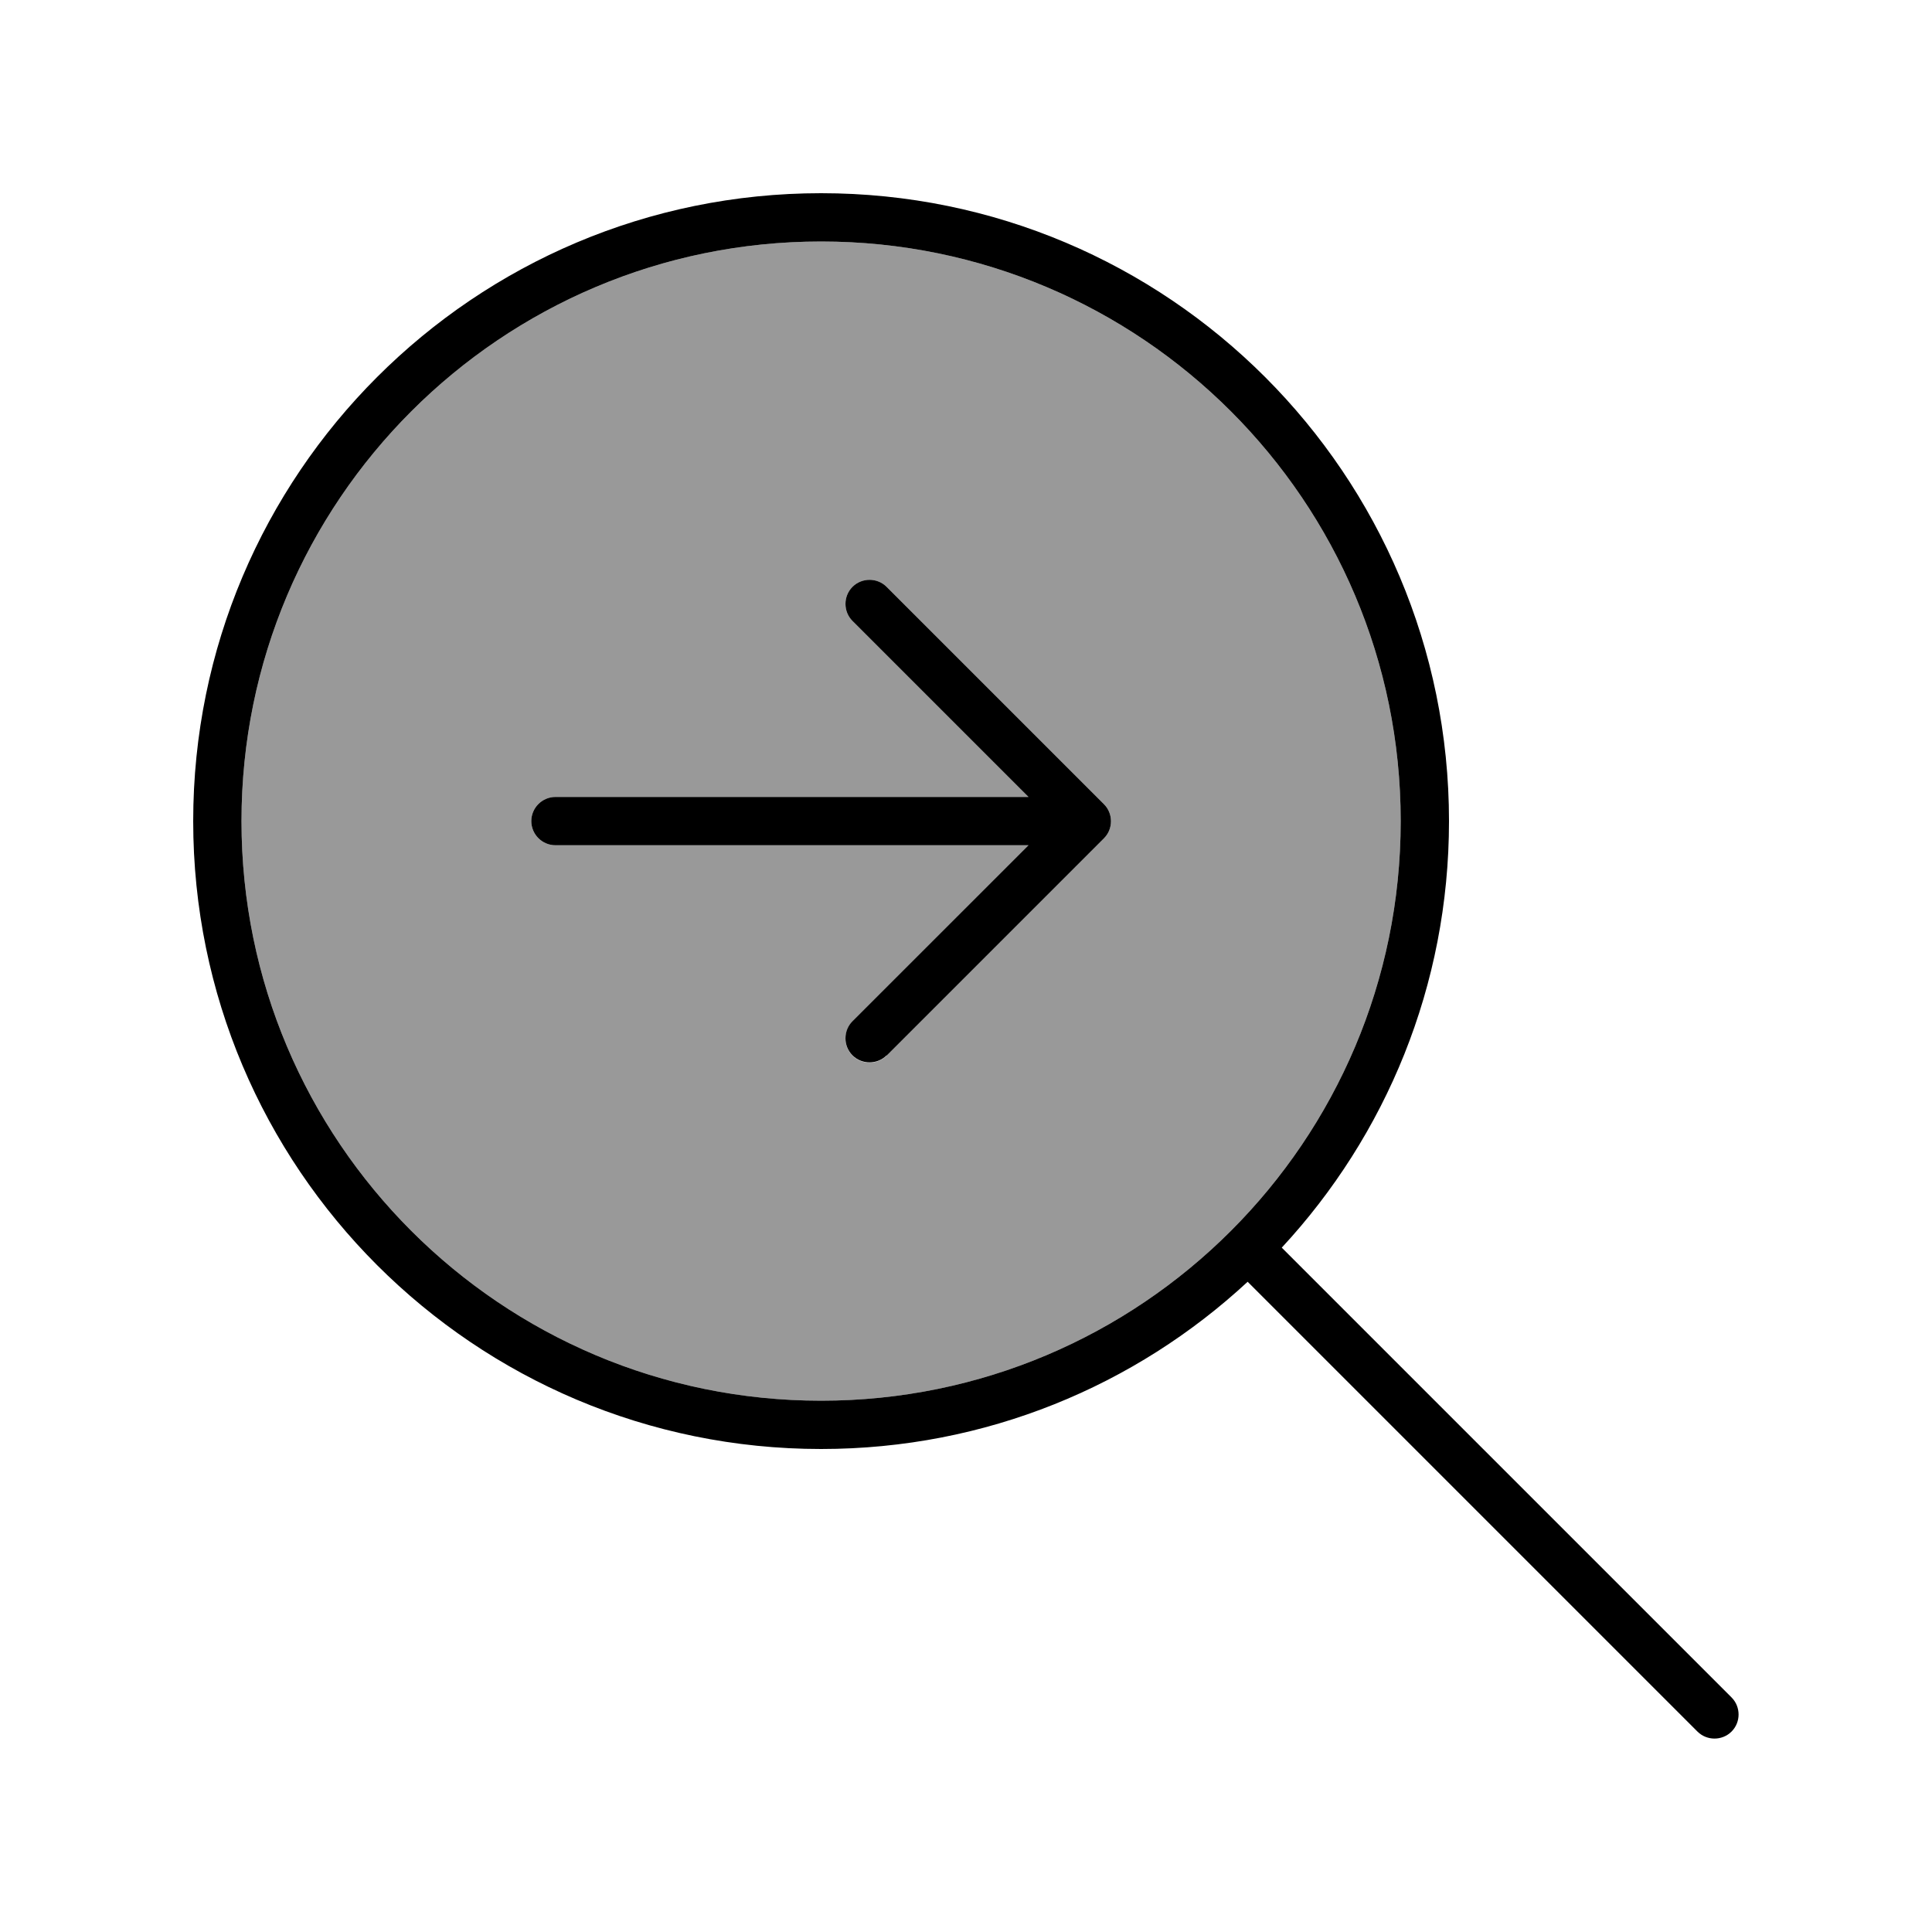
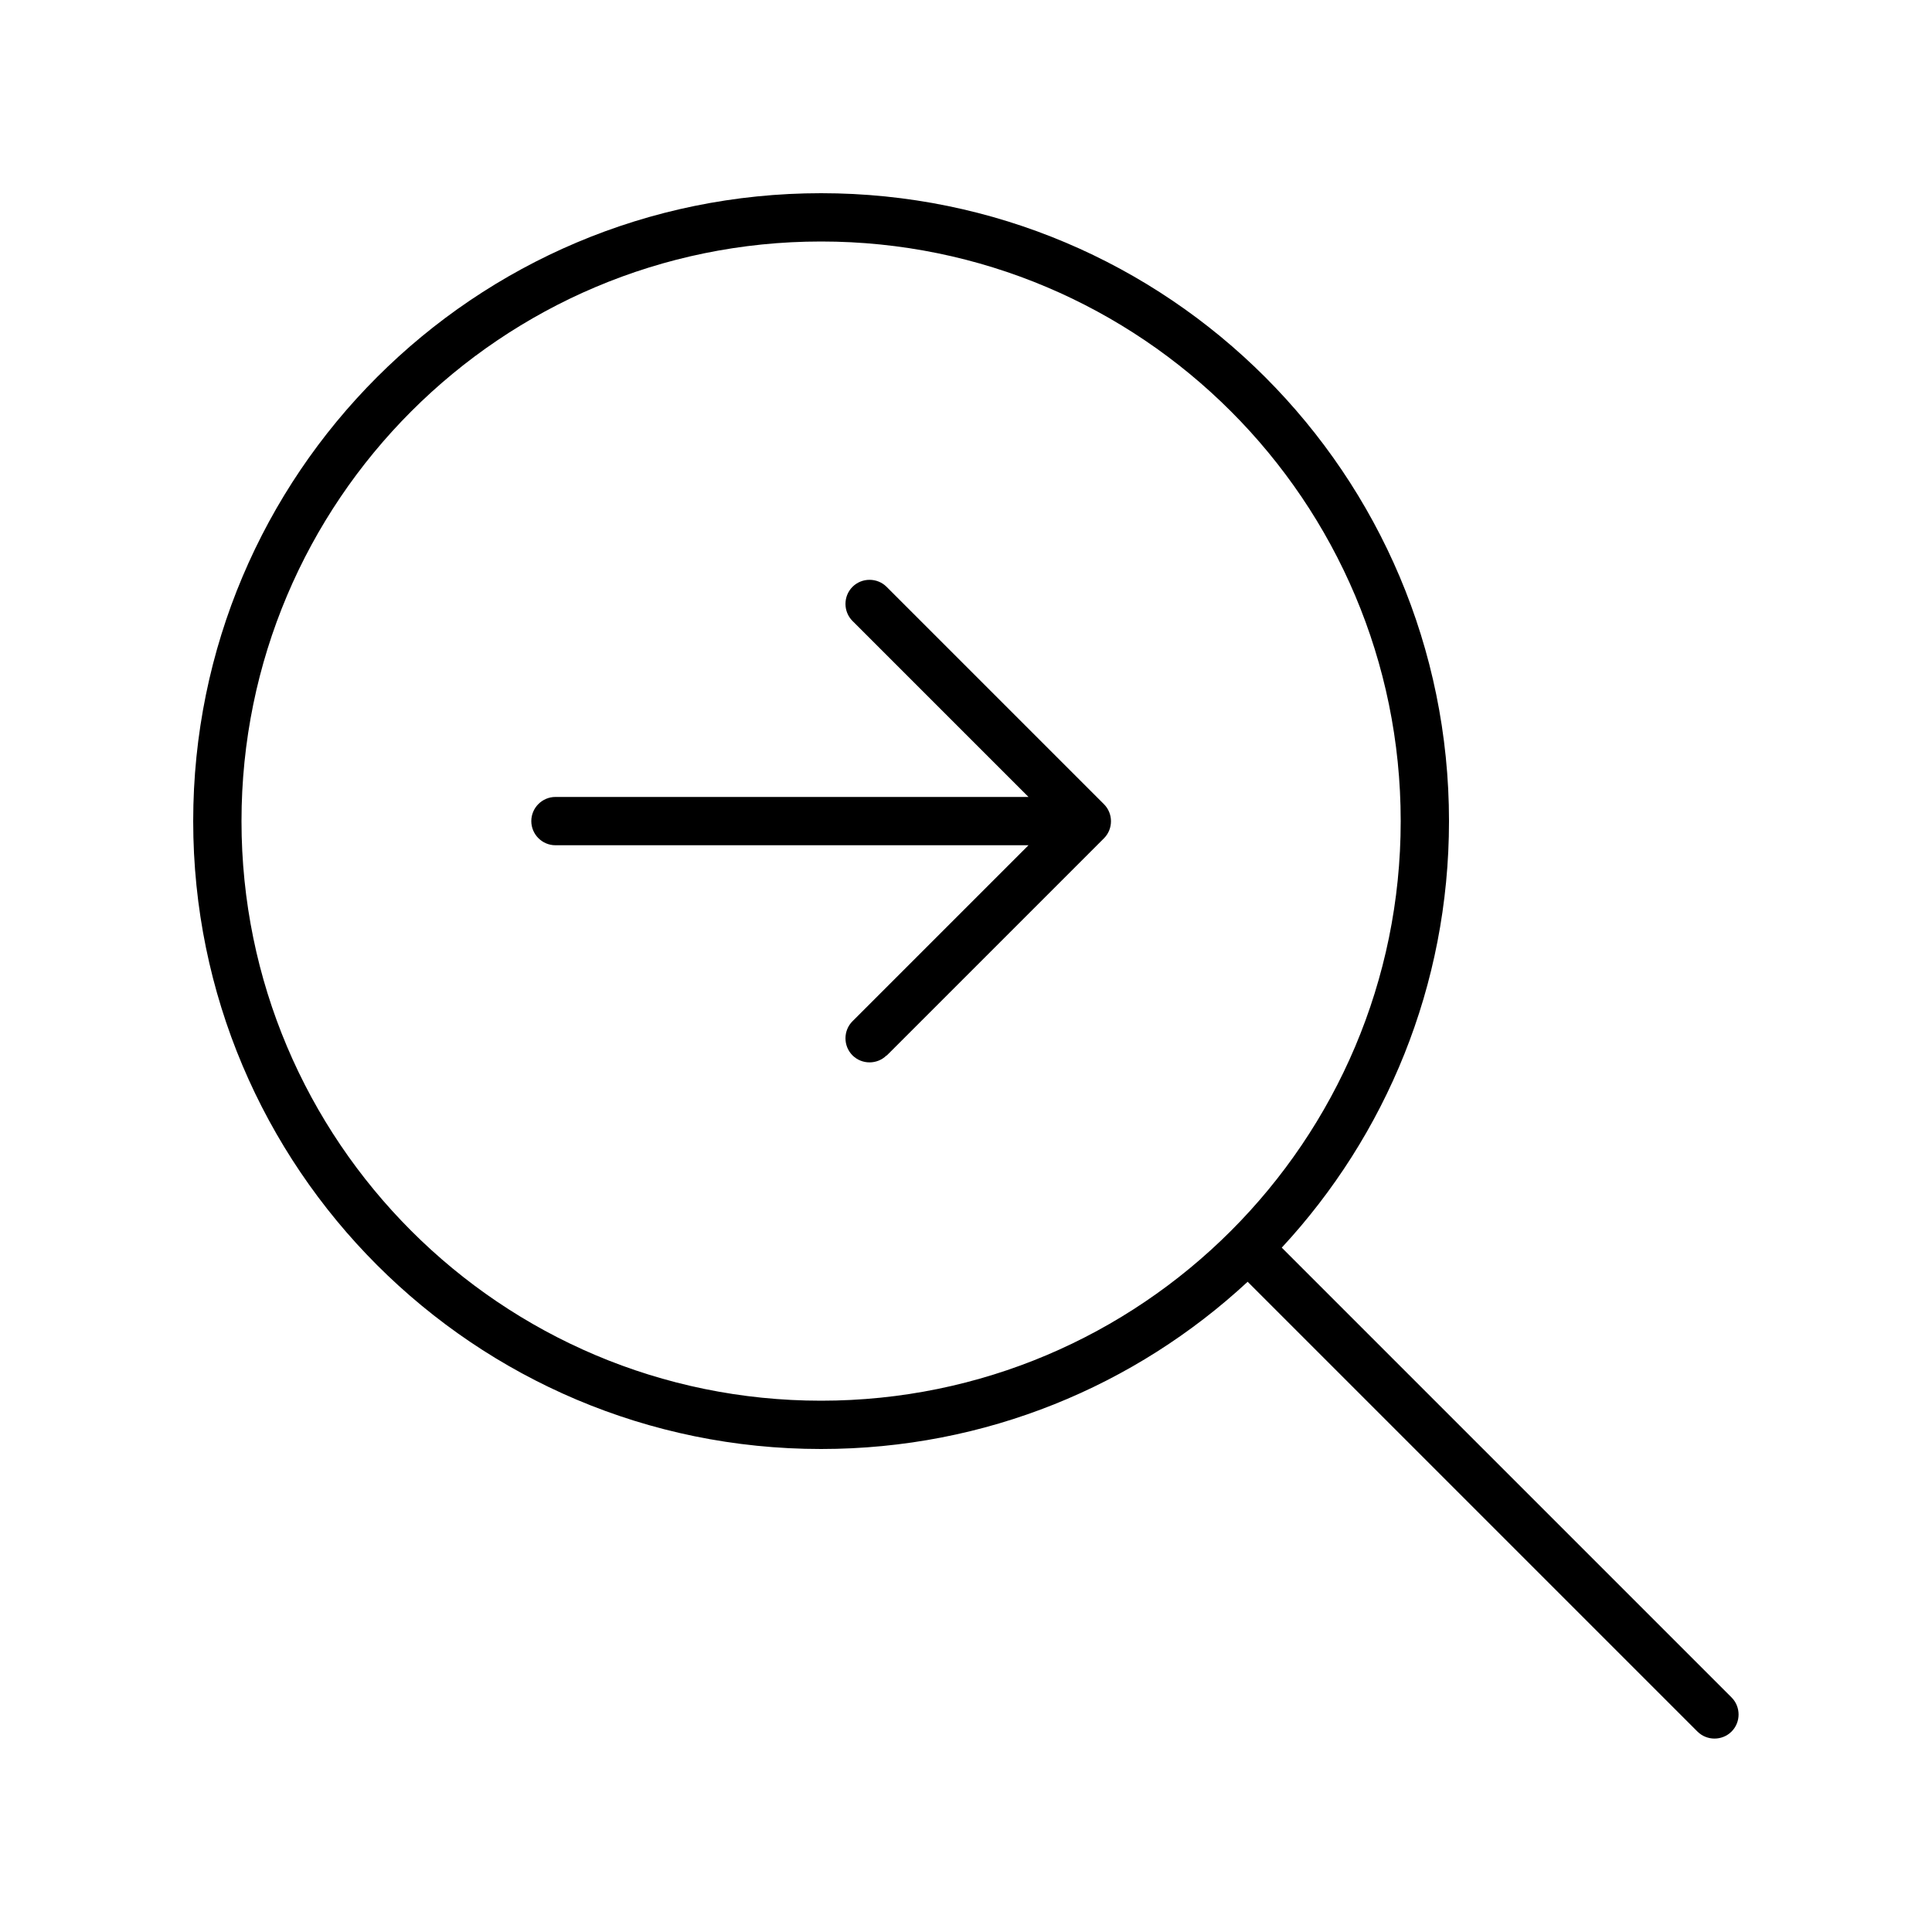
<svg xmlns="http://www.w3.org/2000/svg" viewBox="0 0 640 640">
-   <path opacity=".4" fill="currentColor" d="M80 272C80 378 166 464 272 464C378 464 464 378 464 272C464 166 378 80 272 80C166 80 80 166 80 272zM176 272C176 267.6 179.6 264 184 264L340.7 264L282.4 205.7C279.3 202.6 279.3 197.5 282.4 194.4C285.5 191.3 290.6 191.3 293.7 194.4L365.7 266.4C368.8 269.5 368.8 274.6 365.7 277.7L293.7 349.7C290.6 352.8 285.5 352.8 282.4 349.7C279.3 346.6 279.3 341.5 282.4 338.4L340.7 280L184 280C179.6 280 176 276.4 176 272z" />
  <path fill="currentColor" d="M272 80C378 80 464 166 464 272C464 378 378 464 272 464C166 464 80 378 80 272C80 166 166 80 272 80zM272 480C326.6 480 376.2 459 413.3 424.6L562.3 573.6C565.4 576.7 570.5 576.7 573.6 573.6C576.7 570.5 576.7 565.4 573.6 562.3L424.6 413.3C459 376.2 480 326.6 480 272C480 157.1 386.9 64 272 64C157.1 64 64 157.1 64 272C64 386.9 157.1 480 272 480zM293.7 349.7L365.7 277.7C368.8 274.6 368.8 269.5 365.7 266.4L293.7 194.4C290.6 191.3 285.5 191.3 282.4 194.4C279.3 197.5 279.3 202.6 282.4 205.7L340.7 264L184 264C179.6 264 176 267.6 176 272C176 276.4 179.6 280 184 280L340.7 280L282.4 338.3C279.3 341.4 279.3 346.5 282.4 349.6C285.5 352.7 290.6 352.7 293.7 349.6z" />
</svg>